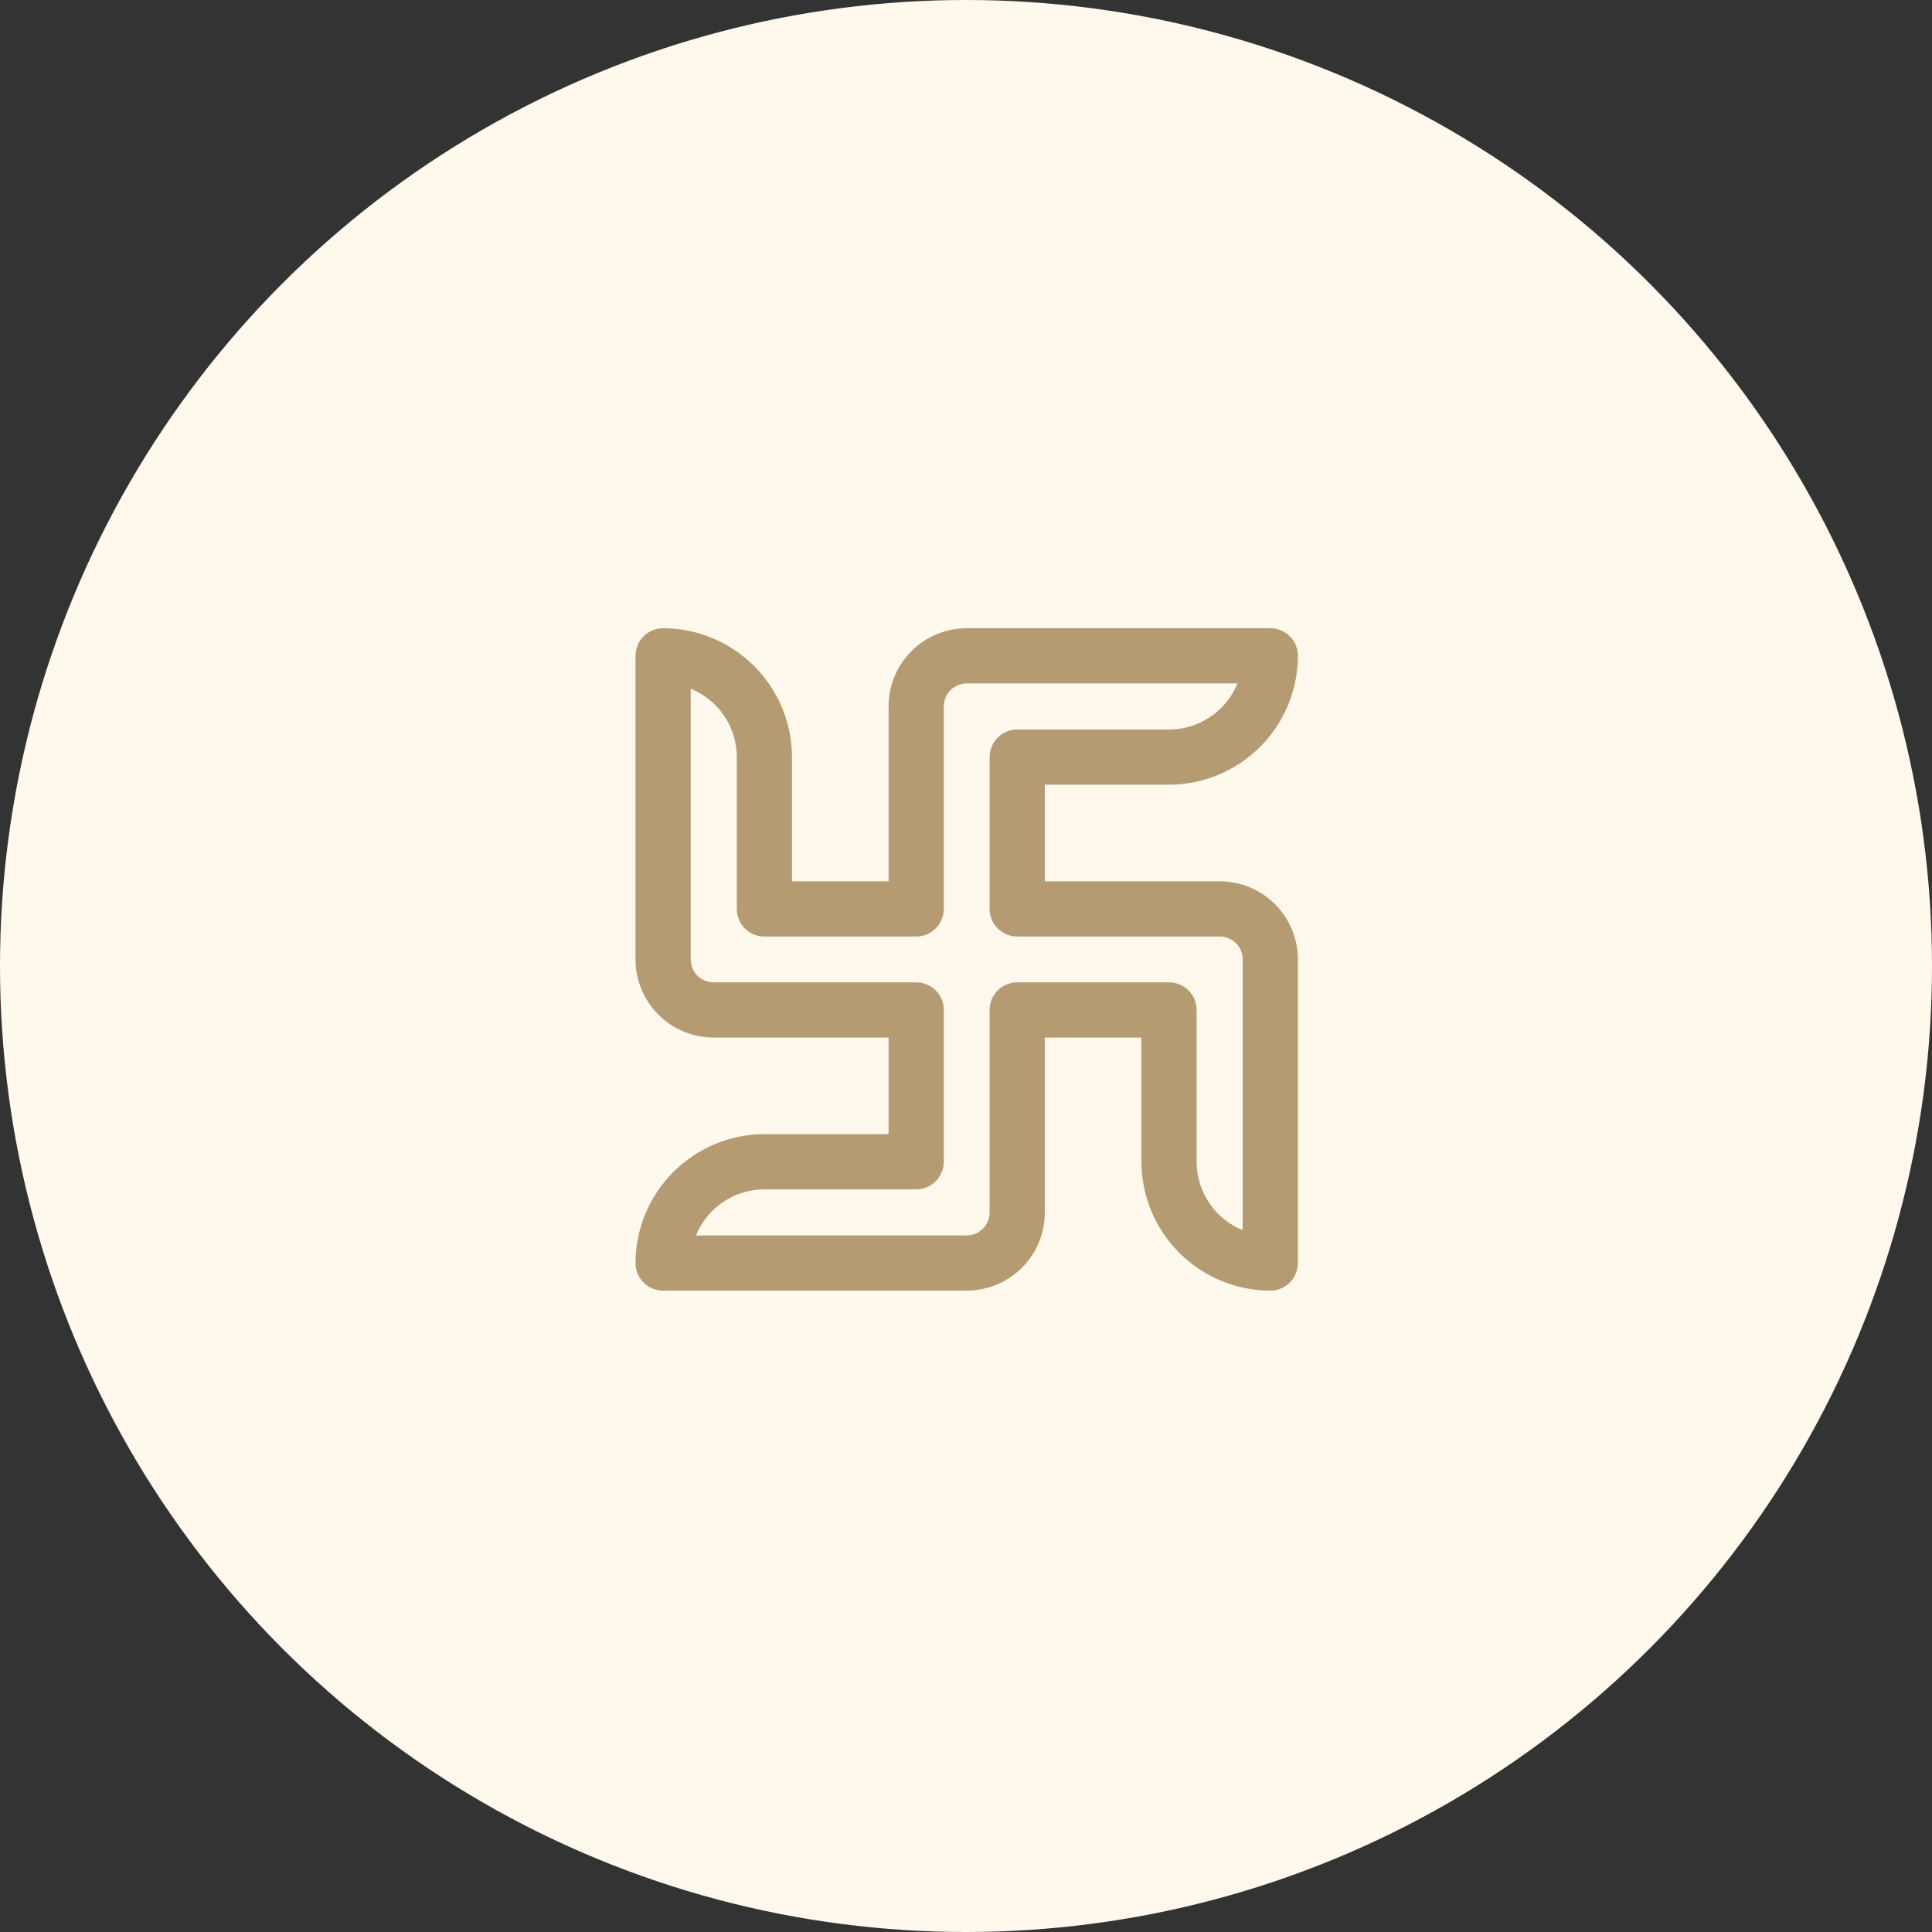
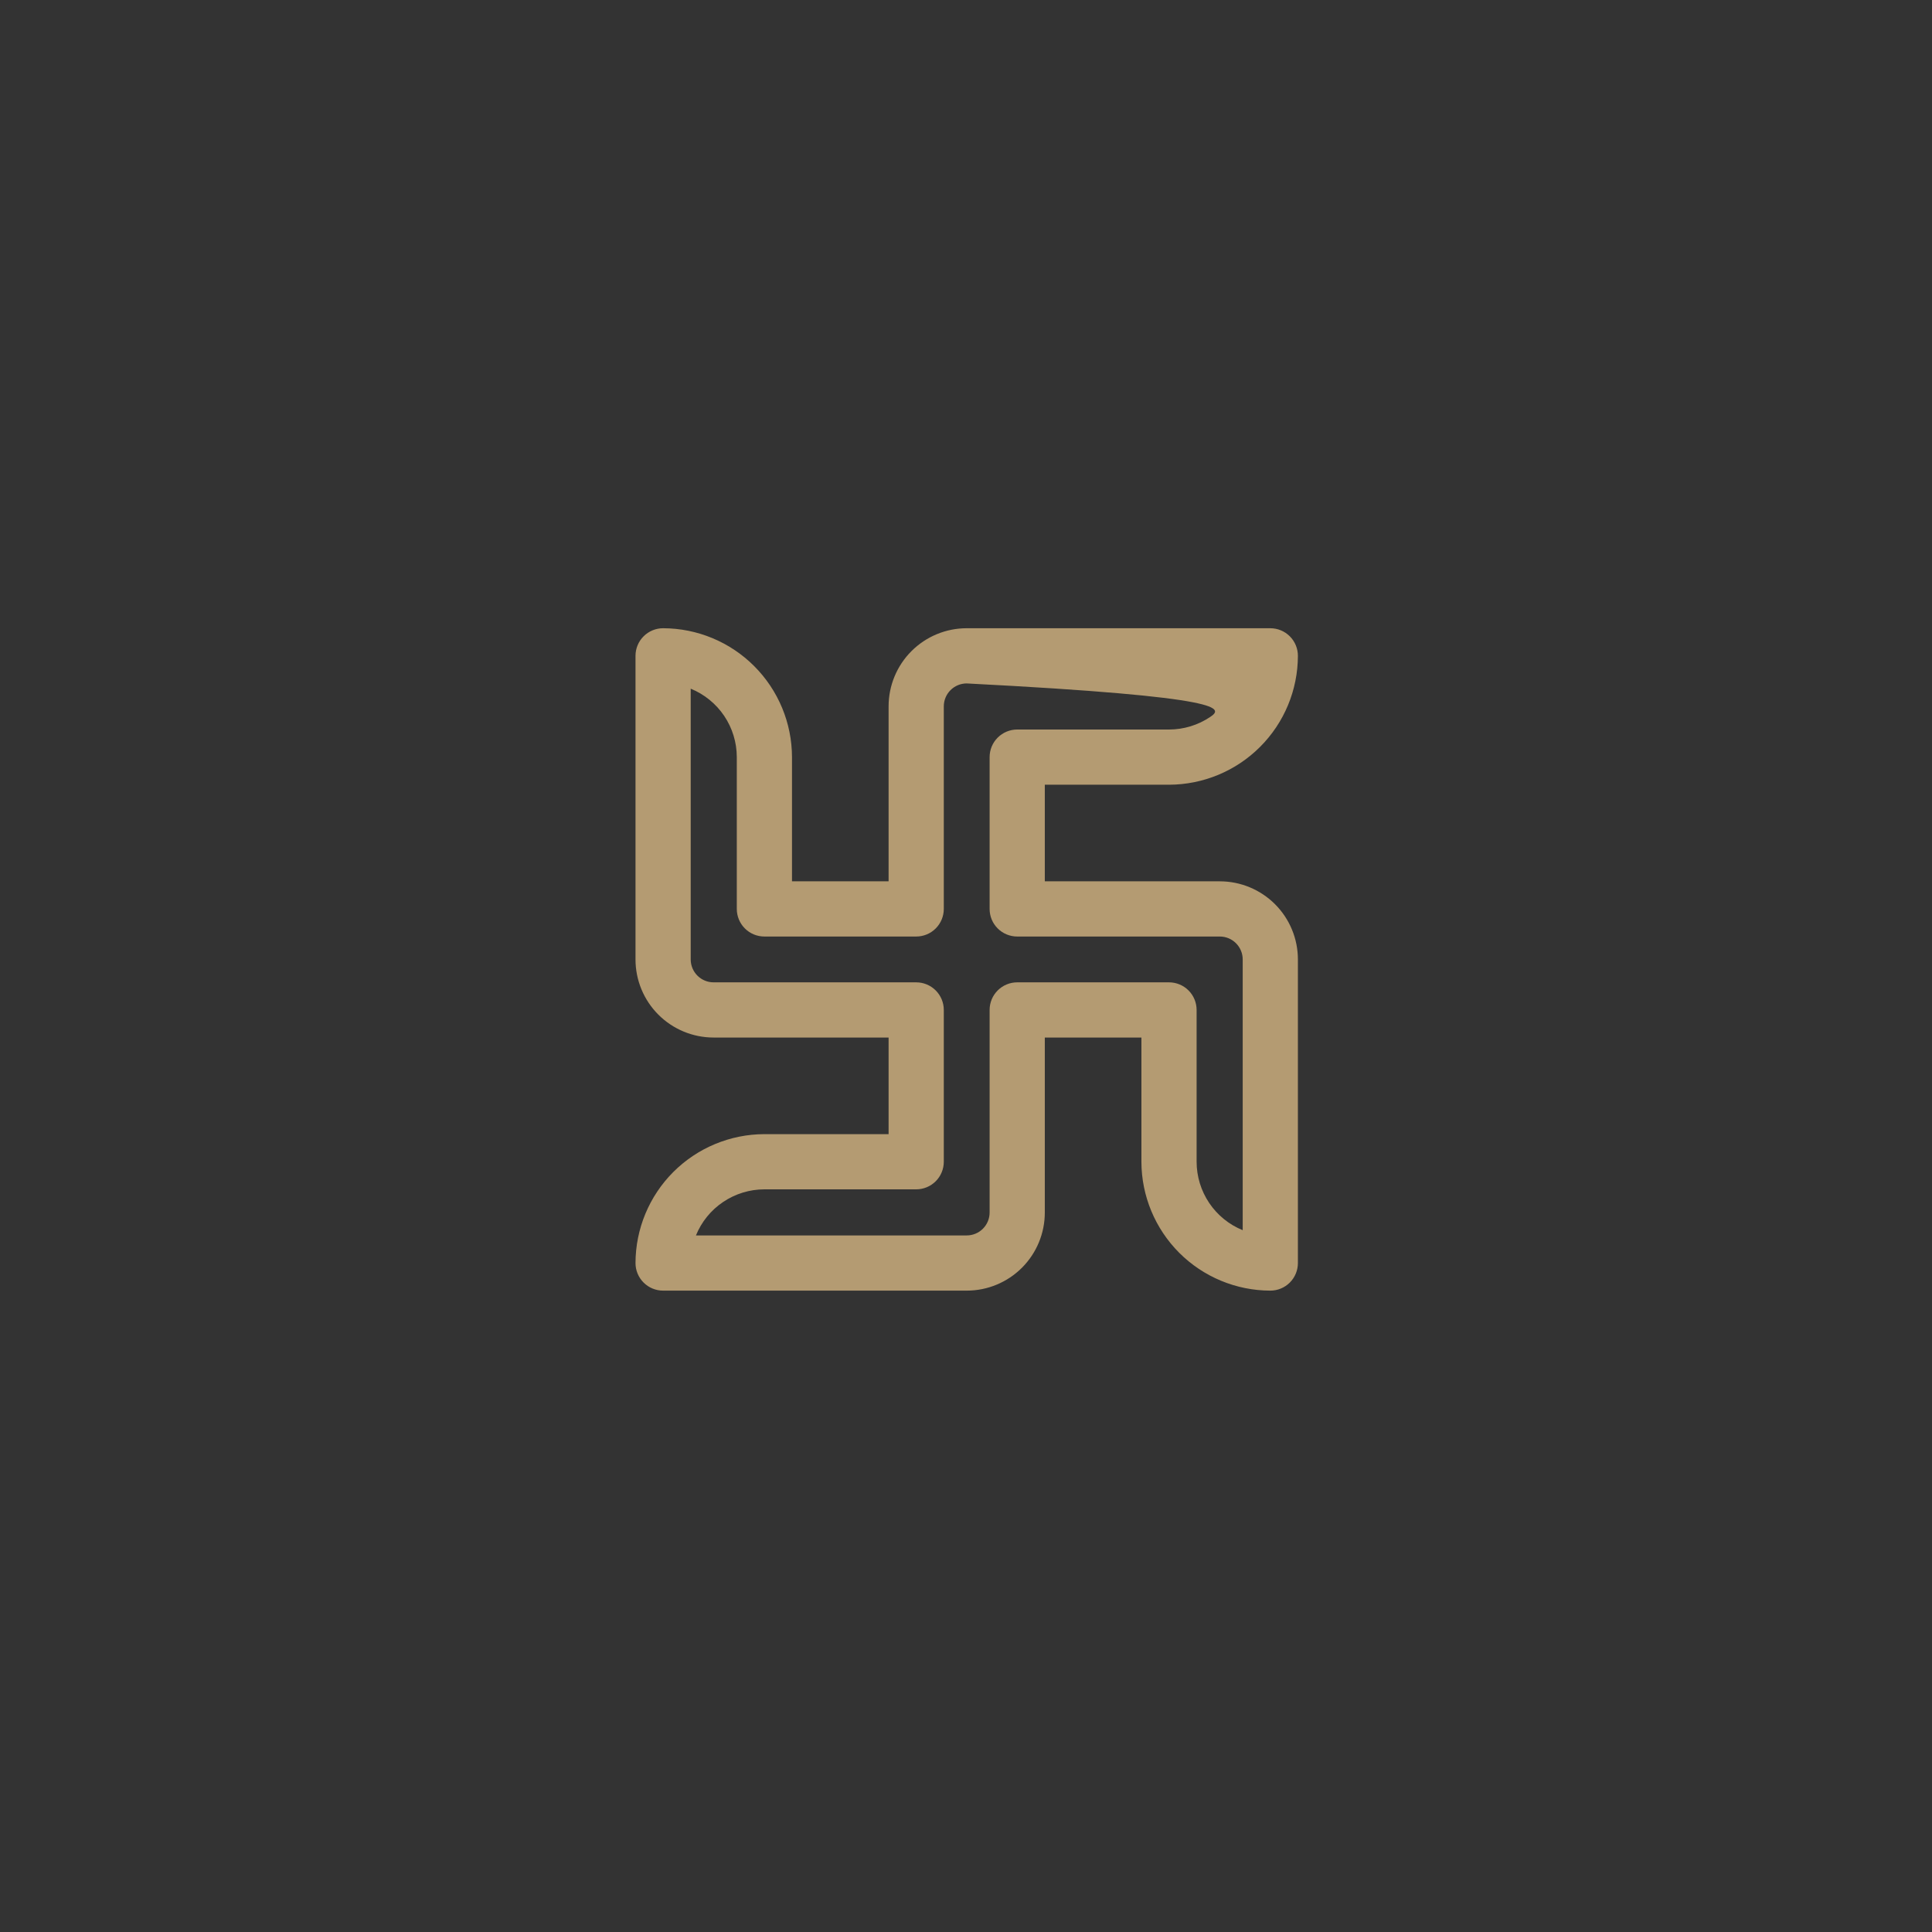
<svg xmlns="http://www.w3.org/2000/svg" width="140" height="140" viewBox="0 0 140 140" fill="none">
  <rect x="0" y="0" width="140" height="140" fill="#333333" stroke="none" />
-   <circle cx="70" cy="70" r="70" fill="#FEF9EC" />
-   <path d="M55.391 82.184C52.915 82.19 50.543 83.175 48.792 84.926C47.042 86.676 46.056 89.049 46.051 91.524C46.051 92.055 46.261 92.564 46.637 92.939C47.012 93.314 47.52 93.524 48.051 93.524H70.051C71.552 93.524 72.992 92.928 74.053 91.867C75.115 90.805 75.711 89.365 75.711 87.864V75.184H82.711V84.184C82.716 86.66 83.702 89.032 85.452 90.783C87.203 92.533 89.575 93.519 92.051 93.524C92.581 93.524 93.09 93.314 93.465 92.939C93.84 92.564 94.051 92.055 94.051 91.524V69.524C94.051 68.023 93.454 66.584 92.393 65.522C91.332 64.461 89.892 63.864 88.391 63.864H75.711V56.864H84.711C87.186 56.859 89.559 55.873 91.309 54.123C93.06 52.373 94.046 50 94.051 47.524C94.051 46.994 93.84 46.485 93.465 46.11C93.09 45.735 92.581 45.524 92.051 45.524H70.051C68.55 45.524 67.11 46.121 66.049 47.182C64.987 48.244 64.391 49.683 64.391 51.184V63.864H57.391V54.864C57.386 52.389 56.4 50.016 54.649 48.266C52.899 46.515 50.526 45.53 48.051 45.524C47.52 45.524 47.012 45.735 46.637 46.11C46.261 46.485 46.051 46.994 46.051 47.524V69.524C46.051 71.025 46.647 72.465 47.709 73.527C48.77 74.588 50.21 75.184 51.711 75.184H64.391V82.184H55.391ZM66.391 71.184H51.711C51.27 71.184 50.848 71.01 50.537 70.698C50.226 70.387 50.051 69.965 50.051 69.524V49.904C51.037 50.306 51.882 50.992 52.477 51.875C53.072 52.759 53.39 53.799 53.391 54.864V65.864C53.391 66.395 53.602 66.904 53.977 67.279C54.352 67.654 54.86 67.864 55.391 67.864H66.391C66.921 67.864 67.43 67.654 67.805 67.279C68.18 66.904 68.391 66.395 68.391 65.864V51.184C68.391 50.744 68.566 50.322 68.877 50.011C69.188 49.699 69.611 49.524 70.051 49.524H89.671C89.269 50.511 88.583 51.355 87.7 51.95C86.816 52.545 85.776 52.864 84.711 52.864H73.711C73.18 52.864 72.672 53.075 72.297 53.45C71.921 53.825 71.711 54.334 71.711 54.864V65.864C71.711 66.395 71.921 66.904 72.297 67.279C72.672 67.654 73.18 67.864 73.711 67.864H88.391C88.831 67.864 89.253 68.039 89.565 68.351C89.876 68.662 90.051 69.084 90.051 69.524V89.144C89.064 88.743 88.22 88.057 87.625 87.174C87.03 86.29 86.712 85.249 86.711 84.184V73.184C86.711 72.654 86.5 72.145 86.125 71.77C85.75 71.395 85.241 71.184 84.711 71.184H73.711C73.18 71.184 72.672 71.395 72.297 71.77C71.921 72.145 71.711 72.654 71.711 73.184V87.864C71.711 88.305 71.536 88.727 71.225 89.038C70.913 89.35 70.491 89.524 70.051 89.524H50.431C50.832 88.538 51.518 87.693 52.402 87.099C53.285 86.504 54.326 86.185 55.391 86.184H66.391C66.921 86.184 67.43 85.974 67.805 85.599C68.18 85.224 68.391 84.715 68.391 84.184V73.184C68.391 72.654 68.18 72.145 67.805 71.77C67.43 71.395 66.921 71.184 66.391 71.184Z" fill="#B49B72" />
+   <path d="M55.391 82.184C52.915 82.19 50.543 83.175 48.792 84.926C47.042 86.676 46.056 89.049 46.051 91.524C46.051 92.055 46.261 92.564 46.637 92.939C47.012 93.314 47.52 93.524 48.051 93.524H70.051C71.552 93.524 72.992 92.928 74.053 91.867C75.115 90.805 75.711 89.365 75.711 87.864V75.184H82.711V84.184C82.716 86.66 83.702 89.032 85.452 90.783C87.203 92.533 89.575 93.519 92.051 93.524C92.581 93.524 93.09 93.314 93.465 92.939C93.84 92.564 94.051 92.055 94.051 91.524V69.524C94.051 68.023 93.454 66.584 92.393 65.522C91.332 64.461 89.892 63.864 88.391 63.864H75.711V56.864H84.711C87.186 56.859 89.559 55.873 91.309 54.123C93.06 52.373 94.046 50 94.051 47.524C94.051 46.994 93.84 46.485 93.465 46.11C93.09 45.735 92.581 45.524 92.051 45.524H70.051C68.55 45.524 67.11 46.121 66.049 47.182C64.987 48.244 64.391 49.683 64.391 51.184V63.864H57.391V54.864C57.386 52.389 56.4 50.016 54.649 48.266C52.899 46.515 50.526 45.53 48.051 45.524C47.52 45.524 47.012 45.735 46.637 46.11C46.261 46.485 46.051 46.994 46.051 47.524V69.524C46.051 71.025 46.647 72.465 47.709 73.527C48.77 74.588 50.21 75.184 51.711 75.184H64.391V82.184H55.391ZM66.391 71.184H51.711C51.27 71.184 50.848 71.01 50.537 70.698C50.226 70.387 50.051 69.965 50.051 69.524V49.904C51.037 50.306 51.882 50.992 52.477 51.875C53.072 52.759 53.39 53.799 53.391 54.864V65.864C53.391 66.395 53.602 66.904 53.977 67.279C54.352 67.654 54.86 67.864 55.391 67.864H66.391C66.921 67.864 67.43 67.654 67.805 67.279C68.18 66.904 68.391 66.395 68.391 65.864V51.184C68.391 50.744 68.566 50.322 68.877 50.011C69.188 49.699 69.611 49.524 70.051 49.524C89.269 50.511 88.583 51.355 87.7 51.95C86.816 52.545 85.776 52.864 84.711 52.864H73.711C73.18 52.864 72.672 53.075 72.297 53.45C71.921 53.825 71.711 54.334 71.711 54.864V65.864C71.711 66.395 71.921 66.904 72.297 67.279C72.672 67.654 73.18 67.864 73.711 67.864H88.391C88.831 67.864 89.253 68.039 89.565 68.351C89.876 68.662 90.051 69.084 90.051 69.524V89.144C89.064 88.743 88.22 88.057 87.625 87.174C87.03 86.29 86.712 85.249 86.711 84.184V73.184C86.711 72.654 86.5 72.145 86.125 71.77C85.75 71.395 85.241 71.184 84.711 71.184H73.711C73.18 71.184 72.672 71.395 72.297 71.77C71.921 72.145 71.711 72.654 71.711 73.184V87.864C71.711 88.305 71.536 88.727 71.225 89.038C70.913 89.35 70.491 89.524 70.051 89.524H50.431C50.832 88.538 51.518 87.693 52.402 87.099C53.285 86.504 54.326 86.185 55.391 86.184H66.391C66.921 86.184 67.43 85.974 67.805 85.599C68.18 85.224 68.391 84.715 68.391 84.184V73.184C68.391 72.654 68.18 72.145 67.805 71.77C67.43 71.395 66.921 71.184 66.391 71.184Z" fill="#B49B72" />
</svg>